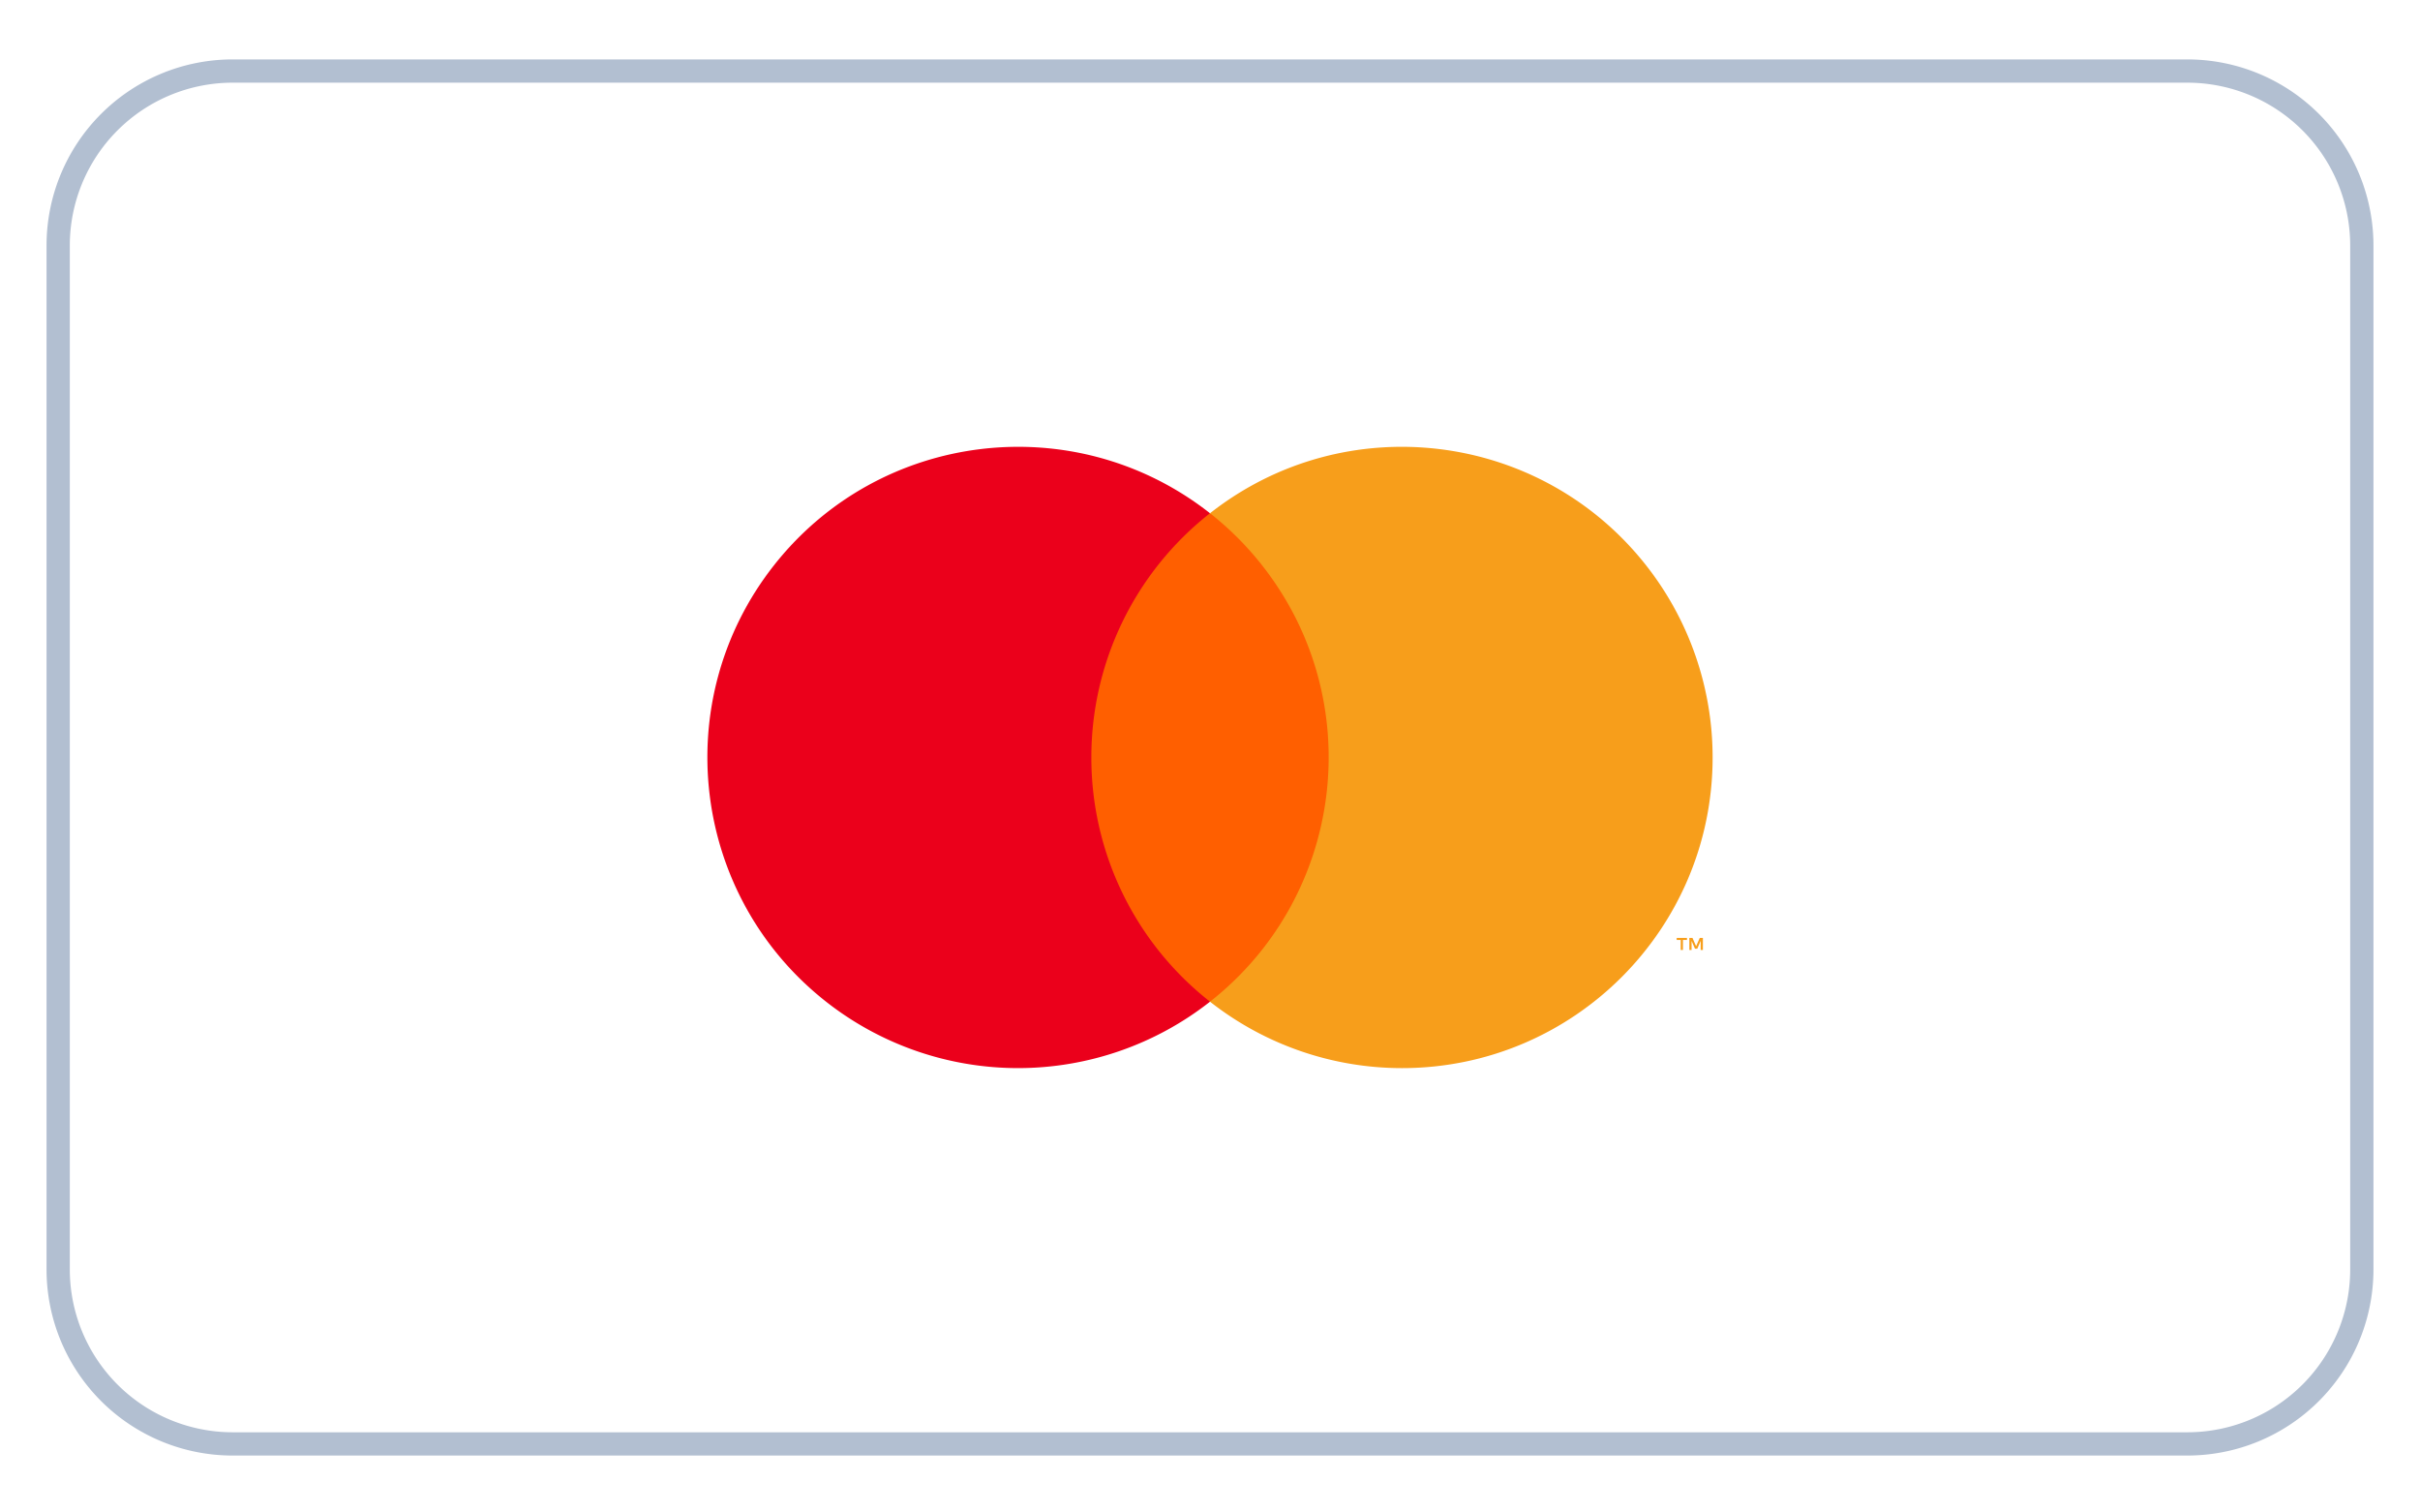
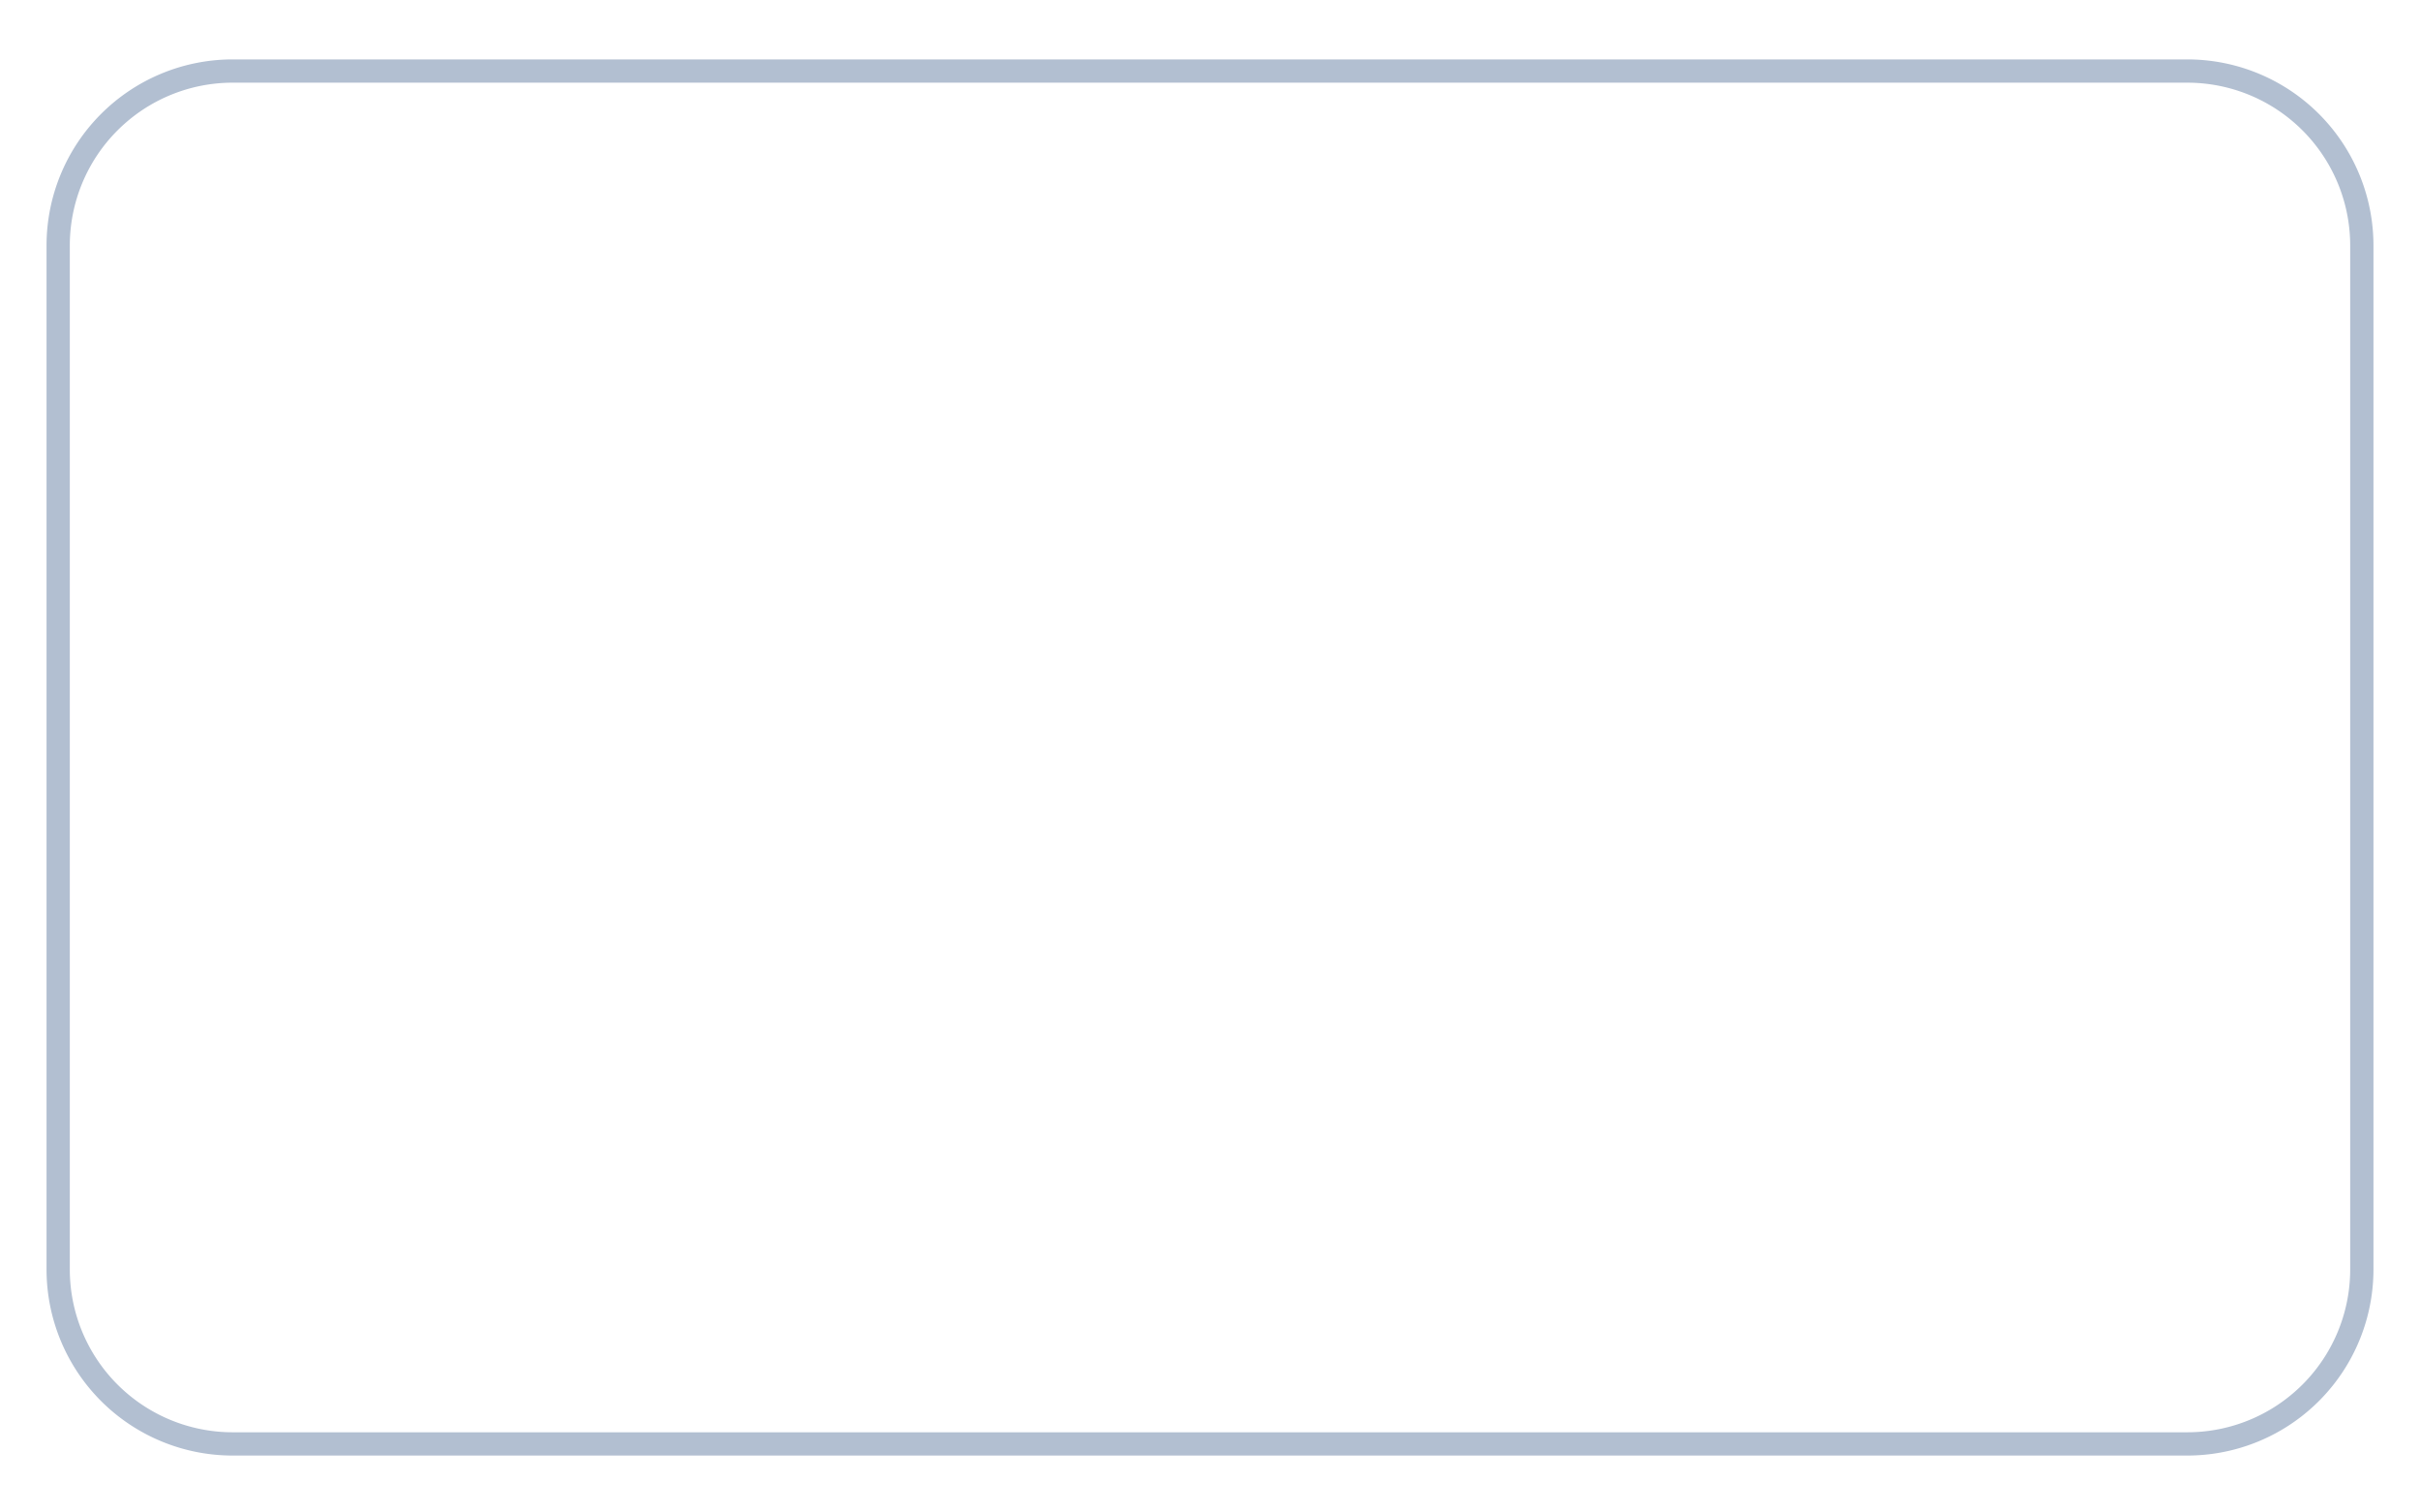
<svg xmlns="http://www.w3.org/2000/svg" width="104" height="65" fill="none" viewBox="0 0 104 65">
  <g filter="url(#a)">
-     <path fill="#fff" d="M2 9.747a8 8 0 0 1 8-8h84a8 8 0 0 1 8 8v44a8 8 0 0 1-8 8H10a8 8 0 0 1-8-8v-44Z" />
    <path stroke="#B2BFD1" d="M10 2.247h84a7.5 7.5 0 0 1 7.5 7.5v44a7.5 7.5 0 0 1-7.5 7.5H10a7.5 7.5 0 0 1-7.5-7.5v-44a7.5 7.5 0 0 1 7.5-7.5Z" />
-     <path fill="#FF5F00" d="M57.841 21.252h-11.68v20.991h11.68v-20.99Z" />
-     <path fill="#EB001B" d="M46.901 31.747A13.33 13.33 0 0 1 52 21.251c-5.797-4.556-14.19-3.55-18.745 2.246-4.557 5.797-3.55 14.19 2.246 18.745a13.35 13.35 0 0 0 16.5 0 13.326 13.326 0 0 1-5.1-10.496v.001Z" />
-     <path fill="#F79E1B" d="M73.6 31.747c0 7.373-5.977 13.35-13.35 13.35A13.35 13.35 0 0 1 52 42.242c5.797-4.558 6.801-12.952 2.243-18.748a13.358 13.358 0 0 0-2.242-2.243c5.796-4.556 14.188-3.55 18.745 2.245a13.35 13.35 0 0 1 2.854 8.25v.001Zm-1.275 8.273v-.43h.173v-.088h-.442v.088h.173v.43h.095Zm.857 0v-.518h-.135l-.156.356-.156-.356H72.6v.518h.096v-.391l.146.337h.099l.146-.338v.392h.095Z" />
  </g>
  <defs>
    <filter id="a" width="103.224" height="63.224" x=".388" y=".941" color-interpolation-filters="sRGB" filterUnits="userSpaceOnUse">
      <feFlood flood-opacity="0" result="BackgroundImageFix" />
      <feColorMatrix in="SourceAlpha" result="hardAlpha" values="0 0 0 0 0 0 0 0 0 0 0 0 0 0 0 0 0 0 127 0" />
      <feOffset dy=".806" />
      <feGaussianBlur stdDeviation=".806" />
      <feComposite in2="hardAlpha" operator="out" />
      <feColorMatrix values="0 0 0 0 0.592 0 0 0 0 0.643 0 0 0 0 0.729 0 0 0 0.1 0" />
      <feBlend in2="BackgroundImageFix" result="effect1_dropShadow_10899_35329" />
      <feBlend in="SourceGraphic" in2="effect1_dropShadow_10899_35329" result="shape" />
    </filter>
  </defs>
</svg>